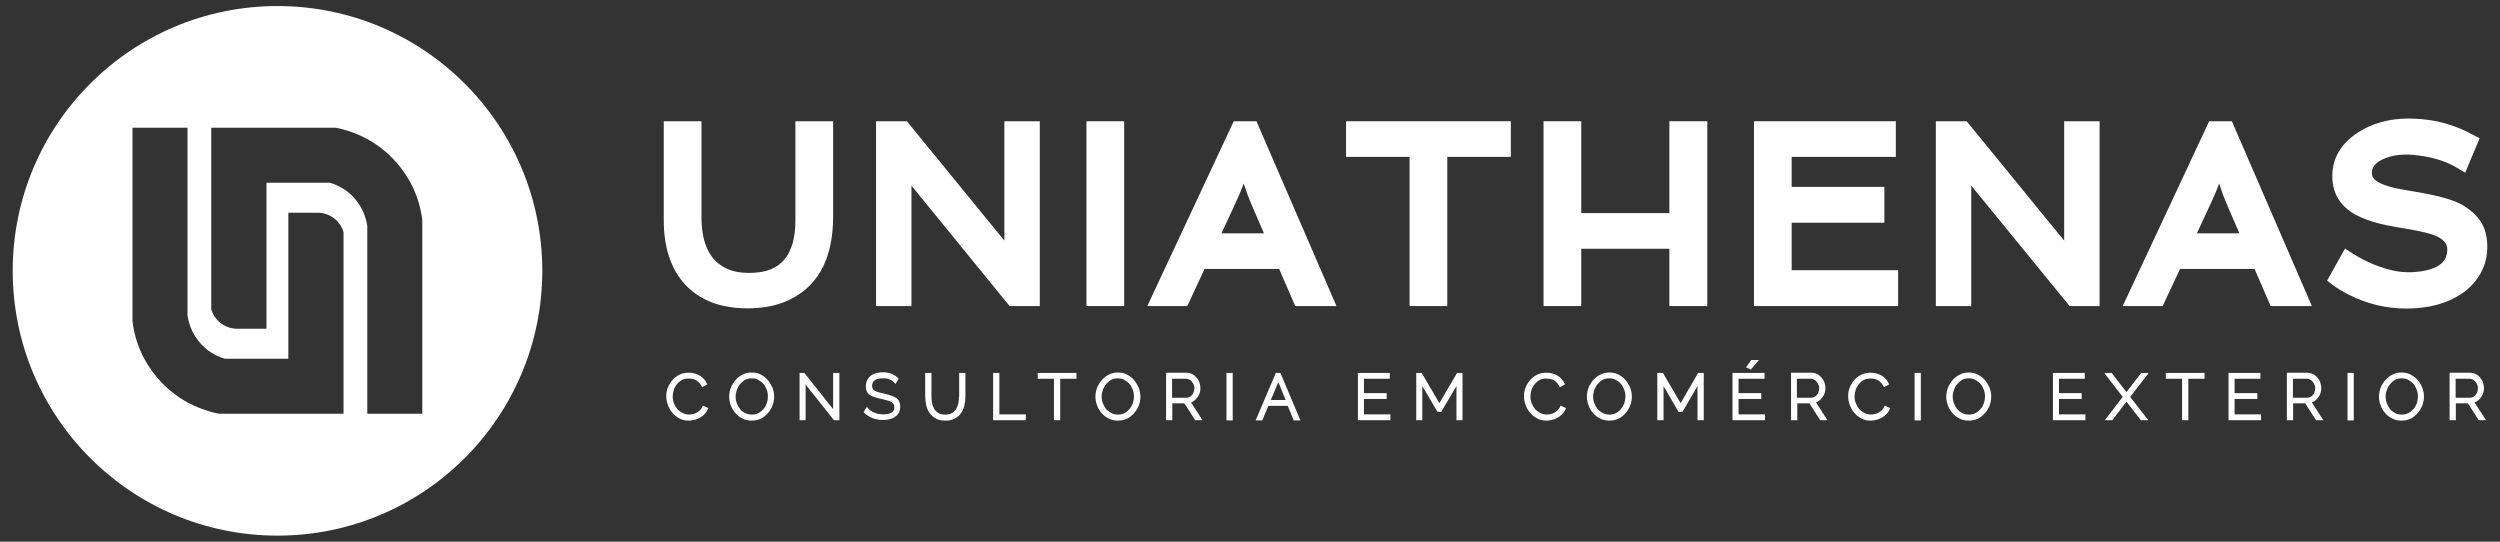
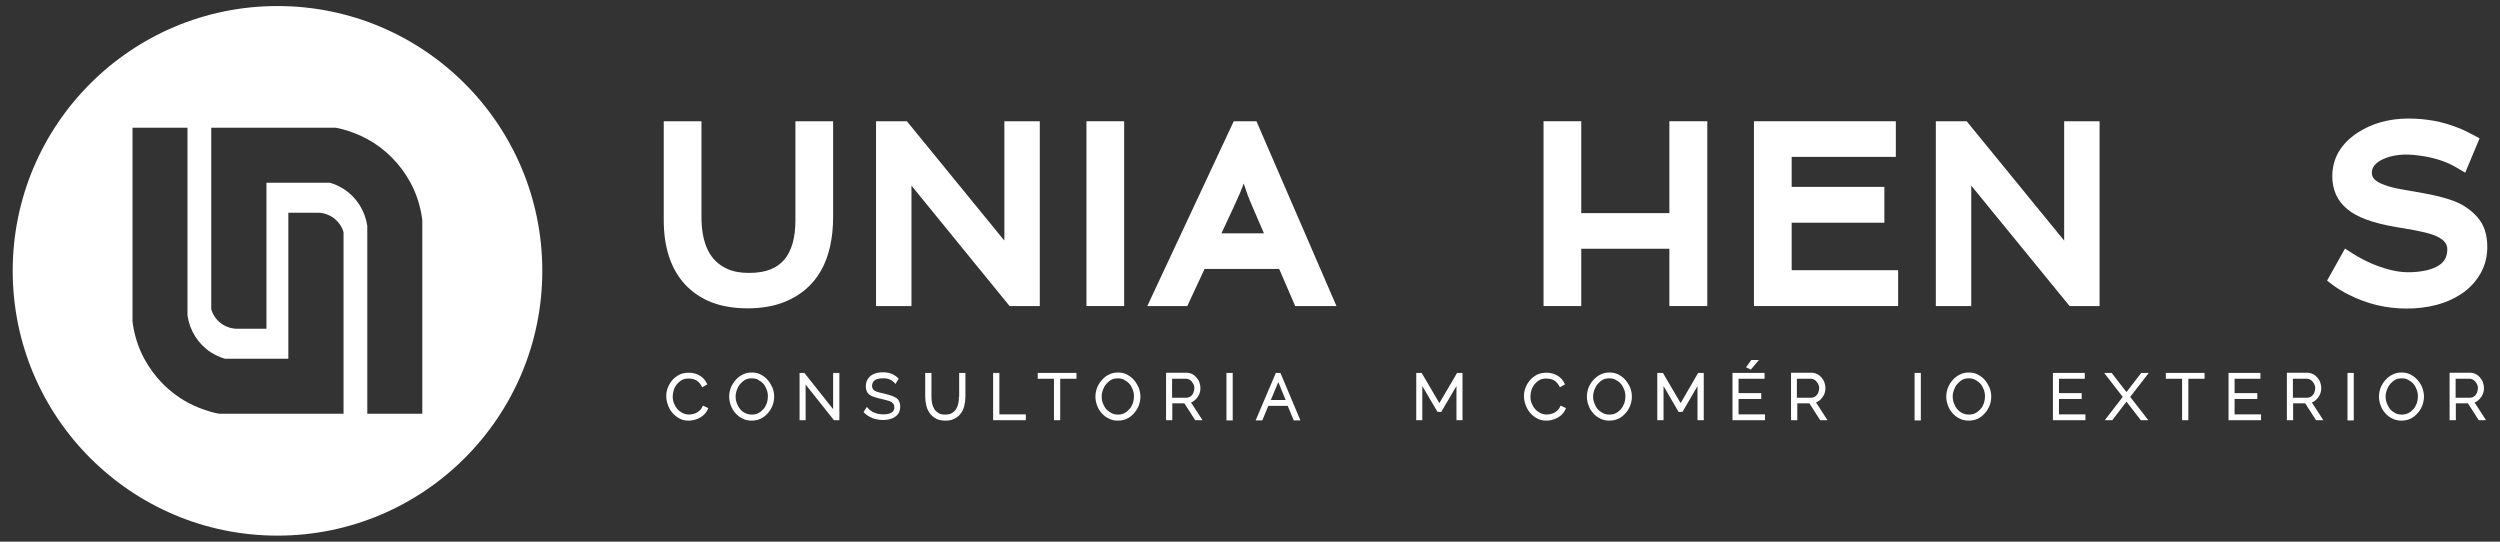
<svg xmlns="http://www.w3.org/2000/svg" version="1.1" id="Camada_1" x="0px" y="0px" viewBox="0 0 120 26" style="enable-background:new 0 0 120 26;" xml:space="preserve">
  <rect x="0" y="0" width="120" height="26" fill="#333333" stroke="none" />
  <style type="text/css">
	.st0{fill:#FFFFFF;}
</style>
  <g>
    <g>
      <g>
        <path class="st0" d="M13.32,0.29C6.3,0.29,0.61,5.98,0.61,13S6.3,25.71,13.32,25.71S26.03,20.02,26.03,13S20.34,0.29,13.32,0.29z      M16.49,17.22v2.64h-2.64h-1.07h-2.25c-0.13-0.02-0.27-0.05-0.4-0.09c-0.39-0.11-0.77-0.26-1.12-0.45     c-0.89-0.48-1.61-1.22-2.09-2.11c-0.29-0.54-0.48-1.14-0.56-1.78V8.78V6.13h2.64v2.64v6.38c0.11,0.73,0.52,1.37,1.12,1.76     c0.21,0.13,0.43,0.24,0.68,0.31h1.97h1.07v-7.01h1.44c0.58,0.02,1.06,0.41,1.21,0.94V17.22z M20.27,17.22v2.64h-2.64v-2.64v-6.38     c-0.11-0.73-0.52-1.37-1.12-1.76c-0.21-0.13-0.43-0.24-0.68-0.31h-1.97h-1.07v7.01h-1.44c-0.58-0.02-1.06-0.41-1.21-0.94V8.78     V6.13h2.64h1.07h2.25c0.13,0.02,0.27,0.05,0.4,0.09c0.39,0.11,0.77,0.26,1.12,0.45c0.89,0.48,1.61,1.22,2.09,2.11     c0.29,0.54,0.48,1.14,0.56,1.78V17.22z" />
      </g>
      <g>
        <path class="st0" d="M33.71,19.53c-0.04,0.09-0.1,0.16-0.17,0.21c-0.07,0.06-0.15,0.1-0.23,0.12c-0.19,0.06-0.38,0.05-0.54-0.03     c-0.09-0.05-0.18-0.11-0.25-0.19c-0.07-0.08-0.13-0.18-0.17-0.28c-0.04-0.1-0.06-0.22-0.06-0.33c0-0.1,0.02-0.21,0.05-0.31     c0.03-0.1,0.09-0.2,0.15-0.28c0.07-0.08,0.15-0.15,0.24-0.2c0.09-0.05,0.2-0.07,0.33-0.07c0.08,0,0.15,0.01,0.23,0.03     c0.07,0.02,0.15,0.06,0.21,0.11c0.06,0.05,0.12,0.12,0.17,0.21l0.03,0.07l0.25-0.14l-0.03-0.06c-0.07-0.15-0.18-0.27-0.33-0.36     c-0.15-0.09-0.32-0.14-0.53-0.14c-0.17,0-0.33,0.03-0.46,0.1c-0.13,0.07-0.25,0.16-0.34,0.27c-0.09,0.11-0.16,0.23-0.21,0.36     c-0.05,0.13-0.07,0.27-0.07,0.4c0,0.14,0.03,0.28,0.08,0.42c0.05,0.14,0.12,0.27,0.22,0.38c0.09,0.11,0.21,0.2,0.34,0.27     c0.13,0.07,0.28,0.1,0.43,0.1c0.12,0,0.24-0.02,0.36-0.06c0.12-0.04,0.23-0.1,0.33-0.18c0.1-0.08,0.18-0.18,0.23-0.3L34,19.59     l-0.26-0.12L33.71,19.53z" />
        <path class="st0" d="M36.86,18.25c-0.09-0.11-0.21-0.2-0.34-0.27c-0.13-0.07-0.28-0.1-0.44-0.1c-0.15,0-0.3,0.03-0.43,0.1     c-0.13,0.06-0.24,0.15-0.34,0.26c-0.1,0.11-0.17,0.23-0.23,0.37c-0.05,0.14-0.08,0.28-0.08,0.43c0,0.14,0.03,0.29,0.08,0.42     c0.05,0.14,0.12,0.26,0.22,0.37c0.09,0.11,0.21,0.2,0.34,0.26c0.13,0.07,0.28,0.1,0.44,0.1c0.15,0,0.3-0.03,0.43-0.09     c0.13-0.06,0.24-0.15,0.34-0.26c0.1-0.11,0.17-0.23,0.23-0.37c0.05-0.14,0.08-0.28,0.08-0.44c0-0.14-0.03-0.28-0.08-0.42     C37.02,18.48,36.95,18.36,36.86,18.25z M35.53,19.64c-0.07-0.08-0.12-0.18-0.16-0.28c-0.04-0.1-0.06-0.21-0.06-0.33     c0-0.11,0.02-0.21,0.06-0.32c0.04-0.1,0.09-0.2,0.16-0.28c0.07-0.08,0.15-0.15,0.24-0.2c0.09-0.05,0.2-0.07,0.32-0.07     c0.11,0,0.21,0.02,0.3,0.07c0.09,0.05,0.18,0.11,0.25,0.19c0.07,0.08,0.12,0.17,0.16,0.28c0.04,0.1,0.06,0.21,0.06,0.33     c0,0.11-0.02,0.21-0.05,0.32c-0.04,0.1-0.09,0.2-0.16,0.28c-0.07,0.08-0.15,0.15-0.25,0.2c-0.09,0.05-0.2,0.07-0.31,0.07     c-0.11,0-0.22-0.02-0.31-0.07C35.68,19.79,35.59,19.72,35.53,19.64z" />
        <polygon class="st0" points="39.99,19.64 38.61,17.9 38.38,17.9 38.38,20.17 38.67,20.17 38.67,18.46 40.03,20.17 40.29,20.17      40.29,17.9 39.99,17.9    " />
        <path class="st0" d="M42.84,19.01c-0.11-0.04-0.25-0.08-0.41-0.12c-0.14-0.03-0.26-0.06-0.35-0.09     c-0.08-0.03-0.14-0.06-0.17-0.11c-0.03-0.04-0.05-0.1-0.05-0.17c0-0.11,0.04-0.2,0.12-0.26c0.08-0.07,0.22-0.1,0.41-0.1     c0.06,0,0.12,0,0.17,0.01c0.05,0.01,0.1,0.02,0.14,0.04c0.04,0.02,0.08,0.04,0.12,0.06c0.04,0.03,0.07,0.06,0.1,0.09l0.06,0.07     l0.16-0.25l-0.04-0.04c-0.06-0.06-0.13-0.11-0.2-0.15c-0.07-0.04-0.15-0.07-0.24-0.09c-0.08-0.02-0.18-0.03-0.27-0.03     c-0.16,0-0.3,0.02-0.42,0.07c-0.13,0.05-0.23,0.13-0.3,0.23c-0.07,0.1-0.11,0.22-0.11,0.37c0,0.13,0.03,0.24,0.09,0.32     c0.06,0.08,0.15,0.14,0.27,0.18c0.11,0.04,0.24,0.08,0.39,0.11c0.15,0.03,0.27,0.07,0.37,0.1c0.09,0.03,0.15,0.07,0.19,0.12     c0.04,0.05,0.06,0.1,0.06,0.18c0,0.11-0.04,0.19-0.13,0.25c-0.09,0.06-0.23,0.09-0.4,0.09c-0.07,0-0.15-0.01-0.22-0.02     c-0.07-0.01-0.14-0.03-0.2-0.06c-0.06-0.02-0.12-0.05-0.17-0.09c-0.05-0.03-0.1-0.07-0.14-0.12l-0.06-0.07l-0.16,0.25l0.04,0.04     c0.08,0.08,0.17,0.14,0.26,0.19c0.09,0.05,0.19,0.09,0.3,0.11c0.11,0.03,0.22,0.04,0.33,0.04c0.12,0,0.23-0.01,0.33-0.04     c0.1-0.03,0.19-0.06,0.26-0.12c0.08-0.05,0.14-0.12,0.18-0.2c0.04-0.08,0.06-0.18,0.06-0.28c0-0.14-0.04-0.26-0.11-0.35     C43.06,19.12,42.96,19.06,42.84,19.01z" />
        <path class="st0" d="M46.03,19.04c0,0.11-0.01,0.22-0.03,0.32c-0.02,0.1-0.06,0.2-0.11,0.28c-0.05,0.08-0.12,0.14-0.2,0.19     c-0.08,0.05-0.19,0.07-0.32,0.07c-0.13,0-0.24-0.02-0.32-0.07c-0.08-0.05-0.15-0.11-0.2-0.19c-0.05-0.08-0.09-0.18-0.11-0.28     c-0.02-0.11-0.03-0.22-0.03-0.33V17.9h-0.3v1.14c0,0.14,0.02,0.28,0.05,0.41c0.03,0.14,0.08,0.26,0.16,0.37     c0.07,0.11,0.18,0.2,0.3,0.27c0.12,0.07,0.28,0.1,0.46,0.1c0.18,0,0.33-0.03,0.45-0.1c0.12-0.06,0.22-0.15,0.3-0.26     c0.08-0.11,0.13-0.23,0.16-0.37c0.03-0.13,0.05-0.28,0.05-0.42V17.9h-0.3V19.04z" />
        <polygon class="st0" points="47.97,17.9 47.67,17.9 47.67,20.17 49.24,20.17 49.24,19.89 47.97,19.89    " />
        <polygon class="st0" points="49.81,18.18 50.59,18.18 50.59,20.17 50.89,20.17 50.89,18.18 51.67,18.18 51.67,17.9 49.81,17.9         " />
        <path class="st0" d="M54.44,18.25c-0.09-0.11-0.21-0.2-0.34-0.27c-0.13-0.07-0.28-0.1-0.44-0.1c-0.15,0-0.3,0.03-0.43,0.1     c-0.13,0.06-0.24,0.15-0.34,0.26c-0.1,0.11-0.17,0.23-0.23,0.37c-0.05,0.14-0.08,0.28-0.08,0.43c0,0.14,0.03,0.29,0.08,0.42     c0.05,0.14,0.12,0.26,0.22,0.37c0.09,0.11,0.21,0.2,0.34,0.26c0.13,0.07,0.28,0.1,0.44,0.1c0.15,0,0.3-0.03,0.43-0.09     c0.13-0.06,0.24-0.15,0.34-0.26c0.1-0.11,0.17-0.23,0.23-0.37c0.05-0.14,0.08-0.28,0.08-0.44c0-0.14-0.03-0.28-0.08-0.42     C54.6,18.48,54.53,18.36,54.44,18.25z M53.66,19.9c-0.11,0-0.22-0.02-0.31-0.07c-0.09-0.05-0.18-0.11-0.25-0.19     c-0.07-0.08-0.12-0.18-0.16-0.28c-0.04-0.1-0.06-0.21-0.06-0.33c0-0.11,0.02-0.21,0.06-0.32c0.04-0.1,0.09-0.2,0.16-0.28     c0.07-0.08,0.15-0.15,0.24-0.2c0.09-0.05,0.2-0.07,0.32-0.07c0.11,0,0.21,0.02,0.3,0.07c0.09,0.05,0.18,0.11,0.25,0.19     c0.07,0.08,0.12,0.17,0.16,0.28c0.04,0.1,0.06,0.21,0.06,0.33c0,0.11-0.02,0.21-0.05,0.32c-0.04,0.1-0.09,0.2-0.16,0.28     c-0.07,0.08-0.15,0.15-0.25,0.2C53.88,19.88,53.78,19.9,53.66,19.9z" />
        <path class="st0" d="M57.35,19.21c0.08-0.07,0.15-0.16,0.2-0.26c0.05-0.1,0.07-0.21,0.07-0.33c0-0.09-0.02-0.18-0.05-0.27     c-0.03-0.09-0.08-0.16-0.14-0.23c-0.06-0.07-0.13-0.13-0.22-0.17c-0.08-0.04-0.18-0.06-0.28-0.06h-0.96v2.28h0.3v-0.81h0.58     l0.52,0.81h0.35l-0.55-0.85C57.23,19.3,57.29,19.26,57.35,19.21z M56.26,18.18h0.66c0.07,0,0.14,0.02,0.2,0.06     c0.06,0.04,0.11,0.1,0.15,0.17c0.04,0.07,0.06,0.14,0.06,0.22c0,0.08-0.02,0.15-0.05,0.23c-0.03,0.07-0.08,0.13-0.14,0.17     c-0.06,0.04-0.12,0.06-0.2,0.06h-0.68V18.18z" />
        <rect x="58.87" y="17.9" class="st0" width="0.3" height="2.28" />
        <path class="st0" d="M61.24,17.9l-0.97,2.28h0.32l0.29-0.7h0.93l0.29,0.7h0.32l-0.96-2.28H61.24z M61,19.2l0.36-0.86l0.35,0.86     H61z" />
-         <polygon class="st0" points="65.47,19.15 66.56,19.15 66.56,18.87 65.47,18.87 65.47,18.18 66.71,18.18 66.71,17.9 65.18,17.9      65.18,20.17 66.74,20.17 66.74,19.89 65.47,19.89    " />
        <polygon class="st0" points="69.09,19.35 68.24,17.9 67.98,17.9 67.98,20.17 68.27,20.17 68.27,18.53 69,19.77 69.18,19.77      69.91,18.53 69.91,20.17 70.2,20.17 70.2,17.9 69.94,17.9    " />
        <path class="st0" d="M74.88,19.53c-0.04,0.09-0.1,0.16-0.17,0.21c-0.07,0.06-0.15,0.1-0.23,0.12c-0.19,0.06-0.38,0.05-0.54-0.03     c-0.09-0.05-0.18-0.11-0.25-0.19c-0.07-0.08-0.13-0.18-0.17-0.28c-0.04-0.1-0.06-0.22-0.06-0.33c0-0.1,0.02-0.21,0.05-0.31     c0.03-0.1,0.09-0.2,0.15-0.28c0.07-0.08,0.15-0.15,0.24-0.2c0.09-0.05,0.2-0.07,0.33-0.07c0.08,0,0.15,0.01,0.23,0.03     c0.07,0.02,0.15,0.06,0.21,0.11c0.06,0.05,0.12,0.12,0.17,0.21l0.03,0.07l0.25-0.14l-0.03-0.06c-0.07-0.15-0.18-0.27-0.33-0.36     c-0.15-0.09-0.32-0.14-0.53-0.14c-0.17,0-0.33,0.03-0.46,0.1c-0.13,0.07-0.25,0.16-0.34,0.27c-0.09,0.11-0.16,0.23-0.21,0.36     c-0.05,0.13-0.07,0.27-0.07,0.4c0,0.14,0.03,0.28,0.08,0.42c0.05,0.14,0.12,0.26,0.22,0.38c0.09,0.11,0.21,0.2,0.34,0.27     c0.13,0.07,0.28,0.1,0.43,0.1c0.12,0,0.24-0.02,0.36-0.06c0.12-0.04,0.23-0.1,0.33-0.18c0.1-0.08,0.18-0.18,0.23-0.3l0.03-0.06     l-0.26-0.12L74.88,19.53z" />
        <path class="st0" d="M78.03,18.25c-0.09-0.11-0.21-0.2-0.34-0.27c-0.13-0.07-0.28-0.1-0.44-0.1c-0.15,0-0.3,0.03-0.43,0.1     c-0.13,0.06-0.24,0.15-0.34,0.26c-0.1,0.11-0.17,0.23-0.23,0.37c-0.05,0.14-0.08,0.28-0.08,0.43c0,0.14,0.03,0.29,0.08,0.42     c0.05,0.14,0.12,0.26,0.22,0.37c0.09,0.11,0.21,0.2,0.34,0.26c0.13,0.07,0.28,0.1,0.44,0.1c0.15,0,0.3-0.03,0.43-0.09     c0.13-0.06,0.24-0.15,0.34-0.26c0.1-0.11,0.17-0.23,0.23-0.37c0.05-0.14,0.08-0.28,0.08-0.44c0-0.14-0.03-0.28-0.08-0.42     C78.2,18.49,78.12,18.36,78.03,18.25z M77.25,19.9c-0.11,0-0.22-0.02-0.31-0.07c-0.09-0.05-0.18-0.11-0.25-0.19     c-0.07-0.08-0.12-0.18-0.16-0.28c-0.04-0.1-0.06-0.21-0.06-0.33c0-0.11,0.02-0.21,0.06-0.32c0.04-0.1,0.09-0.2,0.16-0.28     c0.07-0.08,0.15-0.15,0.24-0.2c0.09-0.05,0.2-0.07,0.32-0.07c0.11,0,0.21,0.02,0.3,0.07c0.09,0.05,0.18,0.11,0.25,0.19     c0.07,0.08,0.12,0.17,0.16,0.28c0.04,0.1,0.06,0.21,0.06,0.33c0,0.11-0.02,0.21-0.05,0.32c-0.04,0.1-0.09,0.2-0.16,0.28     c-0.07,0.08-0.15,0.15-0.24,0.2C77.47,19.88,77.37,19.9,77.25,19.9z" />
        <polygon class="st0" points="80.67,19.35 79.82,17.9 79.55,17.9 79.55,20.17 79.85,20.17 79.85,18.53 80.57,19.77 80.76,19.77      81.48,18.53 81.48,20.17 81.78,20.17 81.78,17.9 81.51,17.9    " />
        <polygon class="st0" points="84.43,17.28 84.06,17.28 83.81,17.63 84.04,17.74    " />
        <polygon class="st0" points="83.45,19.15 84.54,19.15 84.54,18.87 83.45,18.87 83.45,18.18 84.7,18.18 84.7,17.9 83.16,17.9      83.16,20.17 84.72,20.17 84.72,19.89 83.45,19.89    " />
        <path class="st0" d="M87.35,19.21c0.08-0.07,0.15-0.16,0.2-0.26c0.05-0.1,0.07-0.21,0.07-0.33c0-0.09-0.02-0.18-0.05-0.27     c-0.03-0.09-0.08-0.16-0.14-0.23c-0.06-0.07-0.13-0.13-0.22-0.17c-0.08-0.04-0.18-0.06-0.28-0.06h-0.96v2.28h0.3v-0.81h0.58     l0.52,0.81h0.35l-0.55-0.85C87.22,19.3,87.29,19.26,87.35,19.21z M86.25,18.18h0.66c0.07,0,0.14,0.02,0.2,0.06     c0.06,0.04,0.11,0.1,0.15,0.17c0.04,0.07,0.06,0.14,0.06,0.22c0,0.08-0.02,0.15-0.05,0.23c-0.03,0.07-0.08,0.13-0.14,0.17     c-0.06,0.04-0.12,0.06-0.2,0.06h-0.68V18.18z" />
-         <path class="st0" d="M90.44,19.53c-0.04,0.09-0.1,0.16-0.17,0.21c-0.07,0.06-0.15,0.1-0.23,0.12c-0.19,0.06-0.38,0.05-0.54-0.03     c-0.09-0.05-0.18-0.11-0.25-0.19c-0.07-0.08-0.13-0.18-0.17-0.28c-0.04-0.1-0.06-0.22-0.06-0.33c0-0.1,0.02-0.21,0.05-0.31     c0.03-0.1,0.09-0.2,0.15-0.28c0.07-0.08,0.15-0.15,0.24-0.2c0.09-0.05,0.2-0.07,0.33-0.07c0.08,0,0.15,0.01,0.23,0.03     c0.07,0.02,0.15,0.06,0.21,0.11c0.06,0.05,0.12,0.12,0.17,0.21l0.03,0.07l0.25-0.14l-0.03-0.06c-0.07-0.15-0.18-0.27-0.33-0.36     c-0.15-0.09-0.32-0.14-0.53-0.14c-0.17,0-0.33,0.03-0.46,0.1c-0.13,0.07-0.25,0.16-0.34,0.27c-0.09,0.11-0.16,0.23-0.21,0.36     c-0.05,0.13-0.07,0.27-0.07,0.4c0,0.14,0.03,0.28,0.08,0.42c0.05,0.14,0.12,0.27,0.22,0.38c0.09,0.11,0.21,0.2,0.34,0.27     c0.13,0.07,0.28,0.1,0.43,0.1c0.12,0,0.24-0.02,0.36-0.06c0.12-0.04,0.23-0.1,0.33-0.18c0.1-0.08,0.18-0.18,0.23-0.3l0.03-0.06     l-0.26-0.12L90.44,19.53z" />
        <rect x="91.9" y="17.9" class="st0" width="0.3" height="2.28" />
        <path class="st0" d="M95.28,18.25c-0.09-0.11-0.21-0.2-0.34-0.27c-0.13-0.07-0.28-0.1-0.44-0.1c-0.15,0-0.3,0.03-0.43,0.1     c-0.13,0.06-0.24,0.15-0.34,0.26c-0.1,0.11-0.17,0.23-0.23,0.37c-0.05,0.14-0.08,0.28-0.08,0.43c0,0.14,0.03,0.29,0.08,0.42     c0.05,0.14,0.12,0.26,0.22,0.37c0.09,0.11,0.21,0.2,0.34,0.26c0.13,0.07,0.28,0.1,0.44,0.1c0.15,0,0.3-0.03,0.43-0.09     c0.13-0.06,0.24-0.15,0.34-0.26c0.1-0.11,0.17-0.23,0.23-0.37c0.05-0.14,0.08-0.28,0.08-0.44c0-0.14-0.03-0.28-0.08-0.42     C95.44,18.48,95.37,18.36,95.28,18.25z M93.95,19.64c-0.07-0.08-0.12-0.18-0.16-0.28c-0.04-0.1-0.06-0.21-0.06-0.33     c0-0.11,0.02-0.21,0.06-0.32c0.04-0.1,0.09-0.2,0.16-0.28c0.07-0.08,0.15-0.15,0.24-0.2c0.09-0.05,0.2-0.07,0.32-0.07     c0.11,0,0.21,0.02,0.3,0.07c0.09,0.05,0.18,0.11,0.25,0.19c0.07,0.08,0.12,0.17,0.16,0.28c0.04,0.1,0.06,0.21,0.06,0.33     c0,0.11-0.02,0.21-0.05,0.32c-0.04,0.1-0.09,0.2-0.16,0.28c-0.07,0.08-0.15,0.15-0.25,0.2c-0.09,0.05-0.2,0.07-0.31,0.07     c-0.11,0-0.22-0.02-0.31-0.07C94.1,19.79,94.02,19.72,93.95,19.64z" />
        <polygon class="st0" points="98.83,19.15 99.92,19.15 99.92,18.87 98.83,18.87 98.83,18.18 100.07,18.18 100.07,17.9 98.54,17.9      98.54,20.17 100.1,20.17 100.1,19.89 98.83,19.89    " />
        <polygon class="st0" points="102.78,17.9 102.07,18.82 101.36,17.9 101,17.9 101.89,19.05 101.03,20.17 101.39,20.17      102.07,19.28 102.76,20.17 103.12,20.17 102.25,19.05 103.14,17.9    " />
        <polygon class="st0" points="103.96,18.18 104.74,18.18 104.74,20.17 105.04,20.17 105.04,18.18 105.82,18.18 105.82,17.9      103.96,17.9    " />
        <polygon class="st0" points="107.26,19.15 108.35,19.15 108.35,18.87 107.26,18.87 107.26,18.18 108.5,18.18 108.5,17.9      106.97,17.9 106.97,20.17 108.53,20.17 108.53,19.89 107.26,19.89    " />
        <path class="st0" d="M111.15,19.21c0.08-0.07,0.15-0.16,0.2-0.26c0.05-0.1,0.07-0.21,0.07-0.33c0-0.09-0.02-0.18-0.05-0.27     c-0.03-0.09-0.08-0.16-0.14-0.23c-0.06-0.07-0.13-0.13-0.22-0.17c-0.08-0.04-0.18-0.06-0.28-0.06h-0.96v2.28h0.3v-0.81h0.58     l0.52,0.81h0.35l-0.55-0.85C111.03,19.3,111.1,19.26,111.15,19.21z M110.06,18.18h0.66c0.07,0,0.14,0.02,0.2,0.06     c0.06,0.04,0.11,0.1,0.15,0.17c0.04,0.07,0.06,0.14,0.06,0.22c0,0.08-0.02,0.16-0.05,0.23c-0.03,0.07-0.08,0.13-0.14,0.17     c-0.06,0.04-0.12,0.06-0.2,0.06h-0.68V18.18z" />
        <rect x="112.68" y="17.9" class="st0" width="0.3" height="2.28" />
        <path class="st0" d="M116.05,18.25c-0.09-0.11-0.21-0.2-0.34-0.27c-0.13-0.07-0.28-0.1-0.44-0.1c-0.15,0-0.3,0.03-0.43,0.1     c-0.13,0.06-0.24,0.15-0.34,0.26c-0.1,0.11-0.17,0.23-0.23,0.37c-0.05,0.14-0.08,0.28-0.08,0.43c0,0.14,0.03,0.29,0.08,0.42     c0.05,0.14,0.12,0.26,0.22,0.37c0.09,0.11,0.21,0.2,0.34,0.26c0.13,0.07,0.28,0.1,0.44,0.1c0.15,0,0.3-0.03,0.43-0.09     c0.13-0.06,0.24-0.15,0.34-0.26c0.1-0.11,0.17-0.23,0.23-0.37c0.05-0.14,0.08-0.28,0.08-0.44c0-0.14-0.03-0.28-0.08-0.42     C116.22,18.48,116.15,18.36,116.05,18.25z M115.28,19.9c-0.11,0-0.22-0.02-0.31-0.07c-0.09-0.05-0.18-0.11-0.24-0.19     c-0.07-0.08-0.12-0.18-0.16-0.28c-0.04-0.1-0.06-0.21-0.06-0.33c0-0.11,0.02-0.21,0.06-0.32c0.04-0.1,0.09-0.2,0.16-0.28     c0.07-0.08,0.15-0.15,0.24-0.2c0.09-0.05,0.2-0.07,0.32-0.07c0.11,0,0.21,0.02,0.3,0.07c0.09,0.05,0.18,0.11,0.25,0.19     c0.07,0.08,0.12,0.17,0.16,0.28c0.04,0.1,0.06,0.21,0.06,0.33c0,0.11-0.02,0.21-0.05,0.32c-0.04,0.1-0.09,0.2-0.16,0.28     c-0.07,0.08-0.15,0.15-0.25,0.2C115.5,19.88,115.39,19.9,115.28,19.9z" />
        <path class="st0" d="M118.96,19.21c0.08-0.07,0.15-0.16,0.2-0.26c0.05-0.1,0.07-0.21,0.07-0.33c0-0.09-0.02-0.18-0.05-0.27     c-0.03-0.09-0.08-0.16-0.14-0.23c-0.06-0.07-0.13-0.13-0.22-0.17c-0.08-0.04-0.18-0.06-0.28-0.06h-0.96v2.28h0.3v-0.81h0.58     l0.52,0.81h0.35l-0.55-0.85C118.84,19.3,118.9,19.26,118.96,19.21z M117.87,18.18h0.66c0.07,0,0.14,0.02,0.2,0.06     c0.06,0.04,0.11,0.1,0.15,0.17c0.04,0.07,0.06,0.14,0.06,0.22c0,0.08-0.02,0.15-0.05,0.23c-0.03,0.07-0.08,0.13-0.14,0.17     c-0.06,0.04-0.12,0.06-0.2,0.06h-0.68V18.18z" />
        <path class="st0" d="M39.99,10.4V5.82h-1.81v4.75c0,0.84-0.18,1.47-0.53,1.89c-0.17,0.2-0.39,0.36-0.66,0.47     c-0.28,0.11-0.62,0.17-1.03,0.17c-0.41,0-0.76-0.06-1.04-0.19c-0.84-0.37-1.25-1.19-1.25-2.52V5.82h-1.81v4.75     c0,1.3,0.34,2.34,1.02,3.08c0.34,0.37,0.77,0.66,1.27,0.86c0.5,0.19,1.08,0.29,1.73,0.29c0.66,0,1.25-0.1,1.76-0.3     C39.2,13.88,39.99,12.5,39.99,10.4z" />
        <polygon class="st0" points="49.91,14.69 49.91,5.82 48.21,5.82 48.21,11.55 43.53,5.82 42.05,5.82 42.05,14.69 43.75,14.69      43.75,8.91 48.46,14.69    " />
        <rect x="52.15" y="5.82" class="st0" width="1.81" height="8.87" />
        <path class="st0" d="M59.22,5.82l-4.15,8.87h1.92l0.83-1.78h3.58l0.77,1.78h1.98l-3.84-8.87H59.22z M59.88,9.34     c0.09,0.23,0.18,0.46,0.28,0.68l0.51,1.18h-2.04l0.6-1.29c0.1-0.22,0.2-0.45,0.3-0.67l0.17-0.43L59.88,9.34z" />
-         <polygon class="st0" points="64.61,7.53 67.66,7.53 67.66,14.69 69.47,14.69 69.47,7.53 72.52,7.53 72.52,5.82 64.61,5.82    " />
        <polygon class="st0" points="80.13,10.23 75.9,10.23 75.9,5.82 74.09,5.82 74.09,14.69 75.9,14.69 75.9,11.94 80.13,11.94      80.13,14.69 81.95,14.69 81.95,5.82 80.13,5.82    " />
        <polygon class="st0" points="86,10.69 90.45,10.69 90.45,8.97 86,8.97 86,7.53 91,7.53 91,5.82 84.19,5.82 84.19,14.69      91.11,14.69 91.11,12.97 86,12.97    " />
        <polygon class="st0" points="99.08,11.55 94.4,5.82 92.92,5.82 92.92,14.69 94.62,14.69 94.62,8.91 99.34,14.69 100.78,14.69      100.78,5.82 99.08,5.82    " />
-         <path class="st0" d="M107.13,5.82h-1.09l-4.15,8.87h1.92l0.83-1.78h3.58l0.77,1.78h1.98L107.13,5.82z M106.7,9.34     c0.09,0.23,0.18,0.46,0.28,0.68l0.51,1.18h-2.04l0.6-1.29c0.11-0.23,0.2-0.45,0.3-0.67l0.17-0.43L106.7,9.34z" />
        <path class="st0" d="M115.51,14.81c1.05,0,1.94-0.24,2.63-0.7c0.37-0.24,0.67-0.56,0.9-0.94c0.23-0.39,0.35-0.83,0.35-1.31     c0-0.48-0.1-0.89-0.3-1.2l0,0c-0.19-0.3-0.48-0.57-0.86-0.8c-0.38-0.23-1-0.42-1.92-0.59l-1.02-0.18     c-0.31-0.05-0.58-0.12-0.83-0.21c-0.61-0.21-0.61-0.48-0.61-0.59c0-0.16,0.05-0.4,0.47-0.62c0.48-0.24,1.09-0.31,1.82-0.2     c0.7,0.09,1.31,0.29,1.82,0.6l0.37,0.22l0.69-1.65l-0.3-0.16c-0.26-0.14-0.52-0.27-0.77-0.36c-0.7-0.28-1.49-0.43-2.35-0.43     c-0.92,0-1.74,0.23-2.42,0.67c-0.81,0.53-1.23,1.23-1.23,2.1c0,0.65,0.24,1.18,0.71,1.57c0.47,0.4,1.24,0.68,2.36,0.87l0.82,0.14     c0.25,0.05,0.5,0.1,0.72,0.16c0.91,0.25,0.91,0.64,0.91,0.77c0,0.38-0.16,0.65-0.51,0.83c-0.17,0.09-0.38,0.16-0.61,0.2     c-0.5,0.09-0.97,0.09-1.41,0c-0.68-0.14-1.37-0.42-2.04-0.85l-0.34-0.22l-0.86,1.54l0.26,0.2c0.24,0.18,0.51,0.34,0.79,0.48     C113.62,14.59,114.54,14.81,115.51,14.81z" />
      </g>
    </g>
  </g>
</svg>